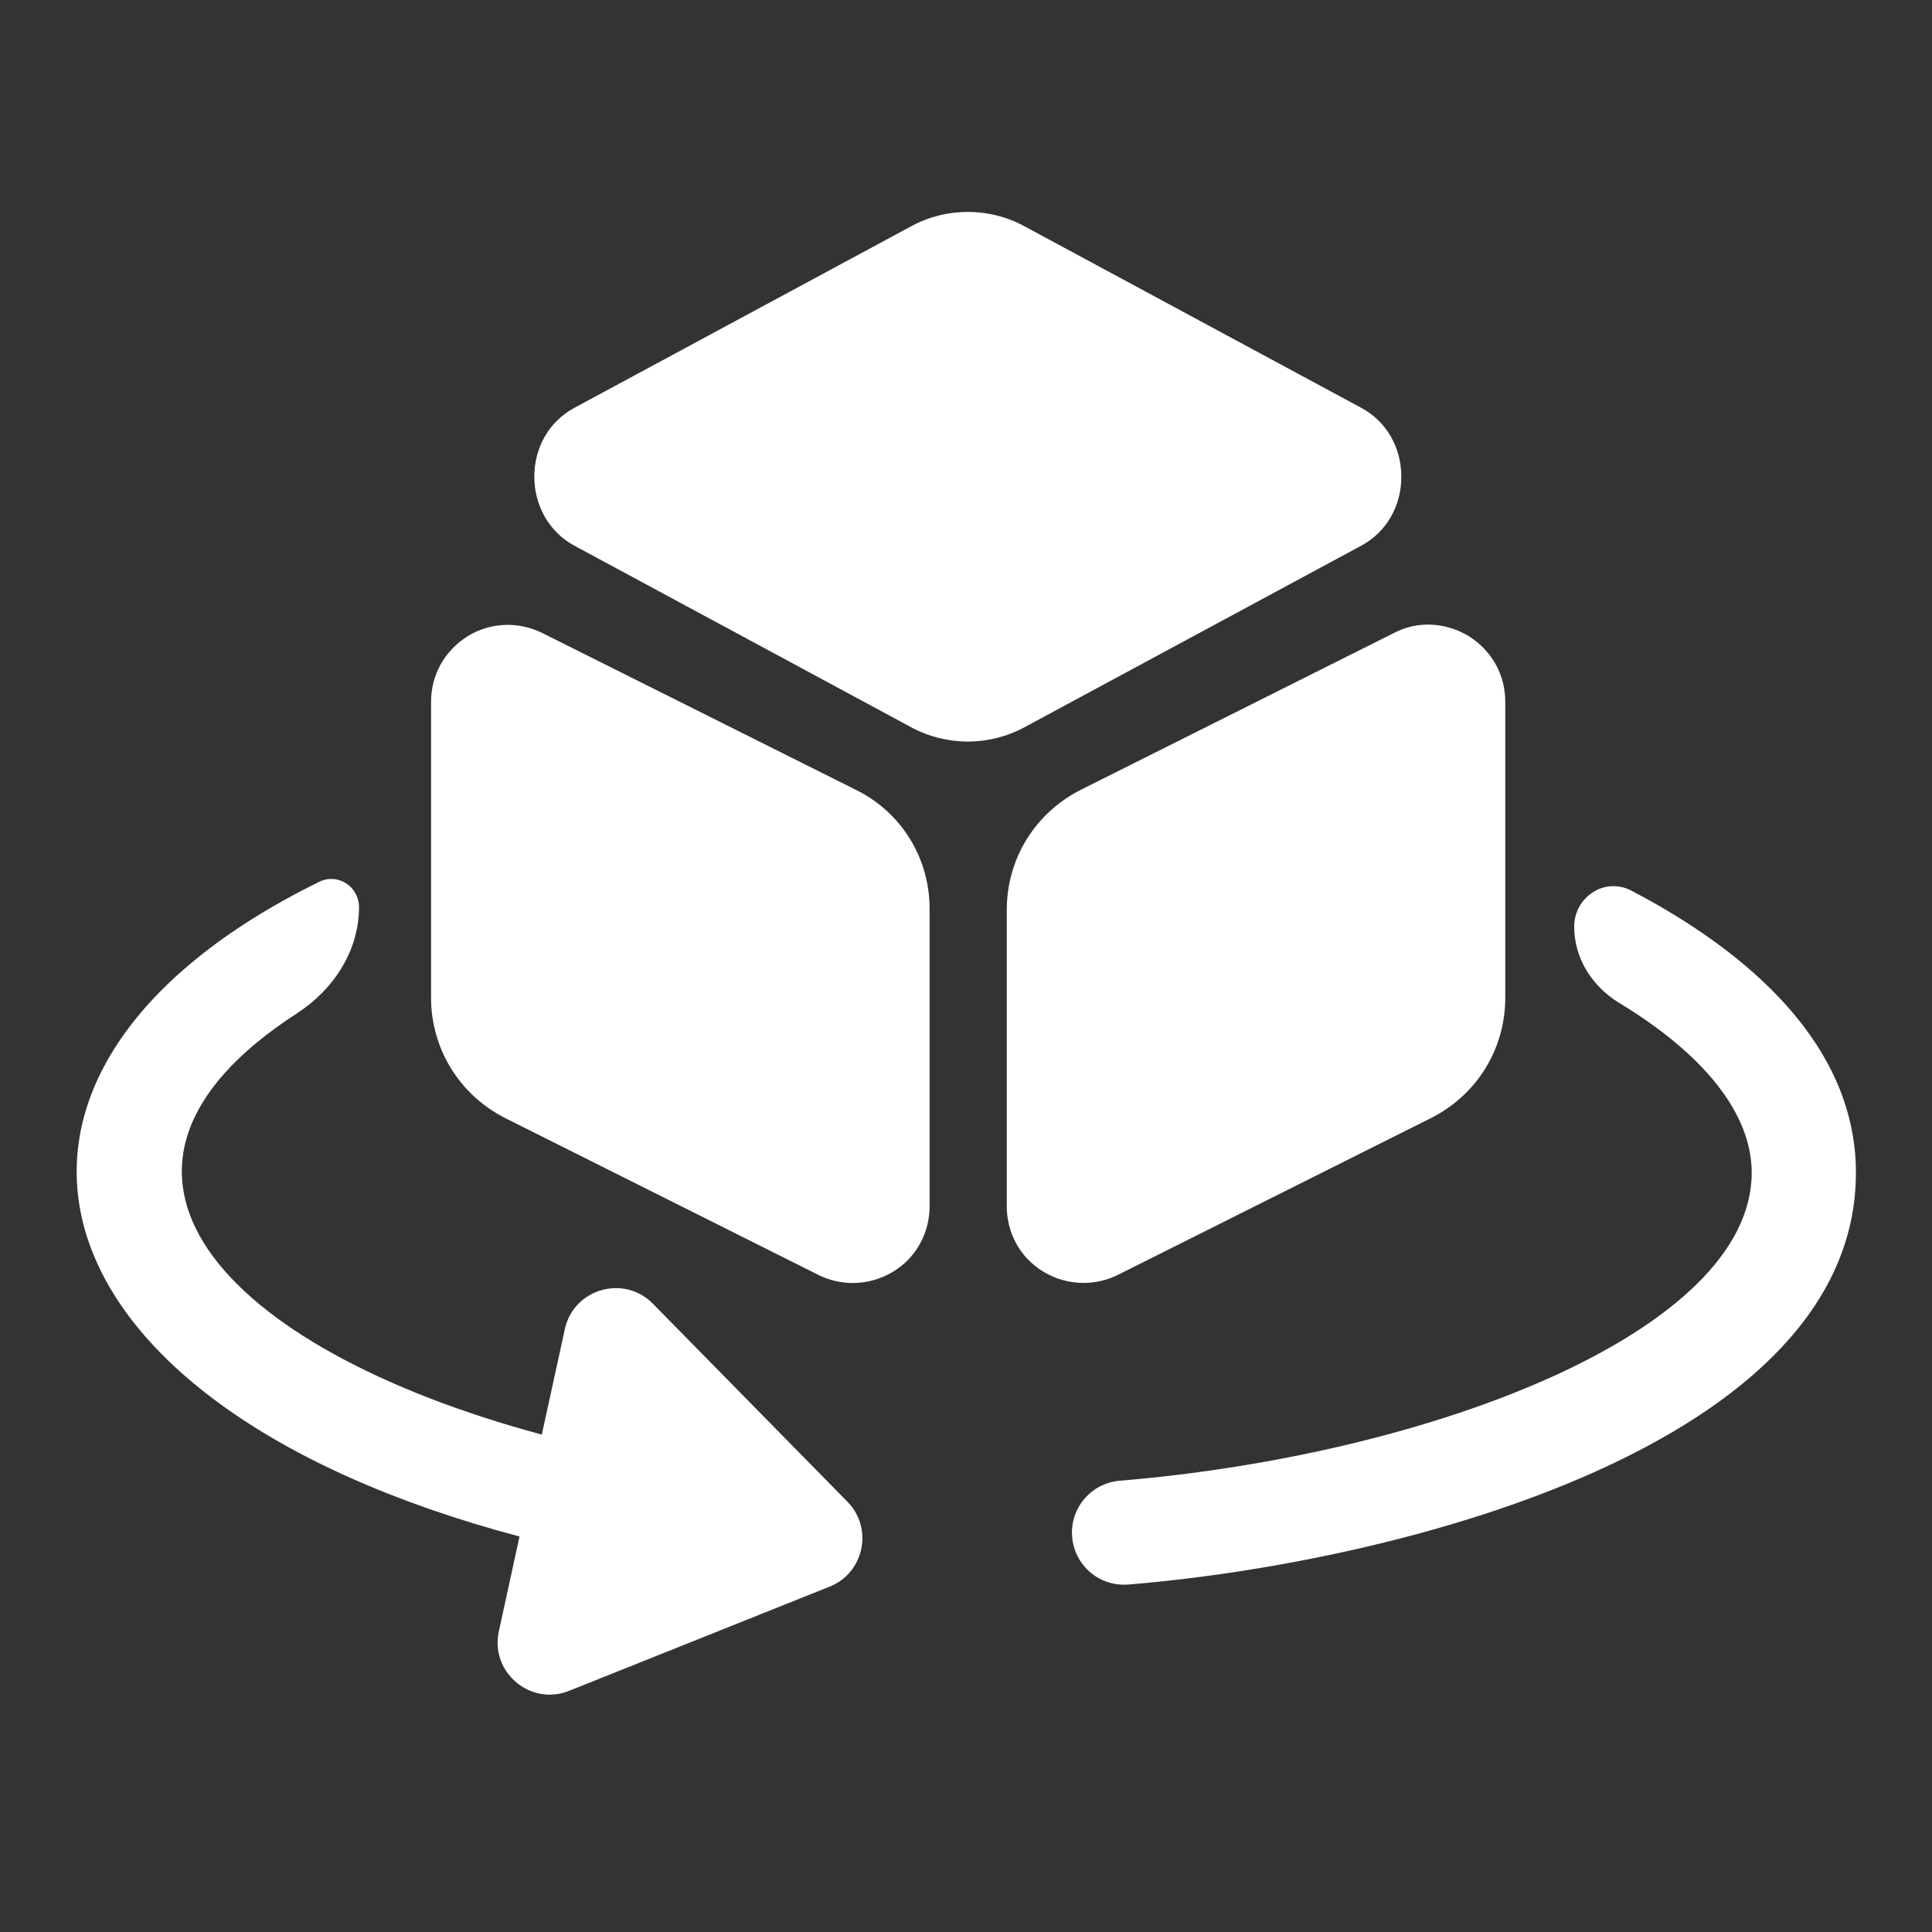
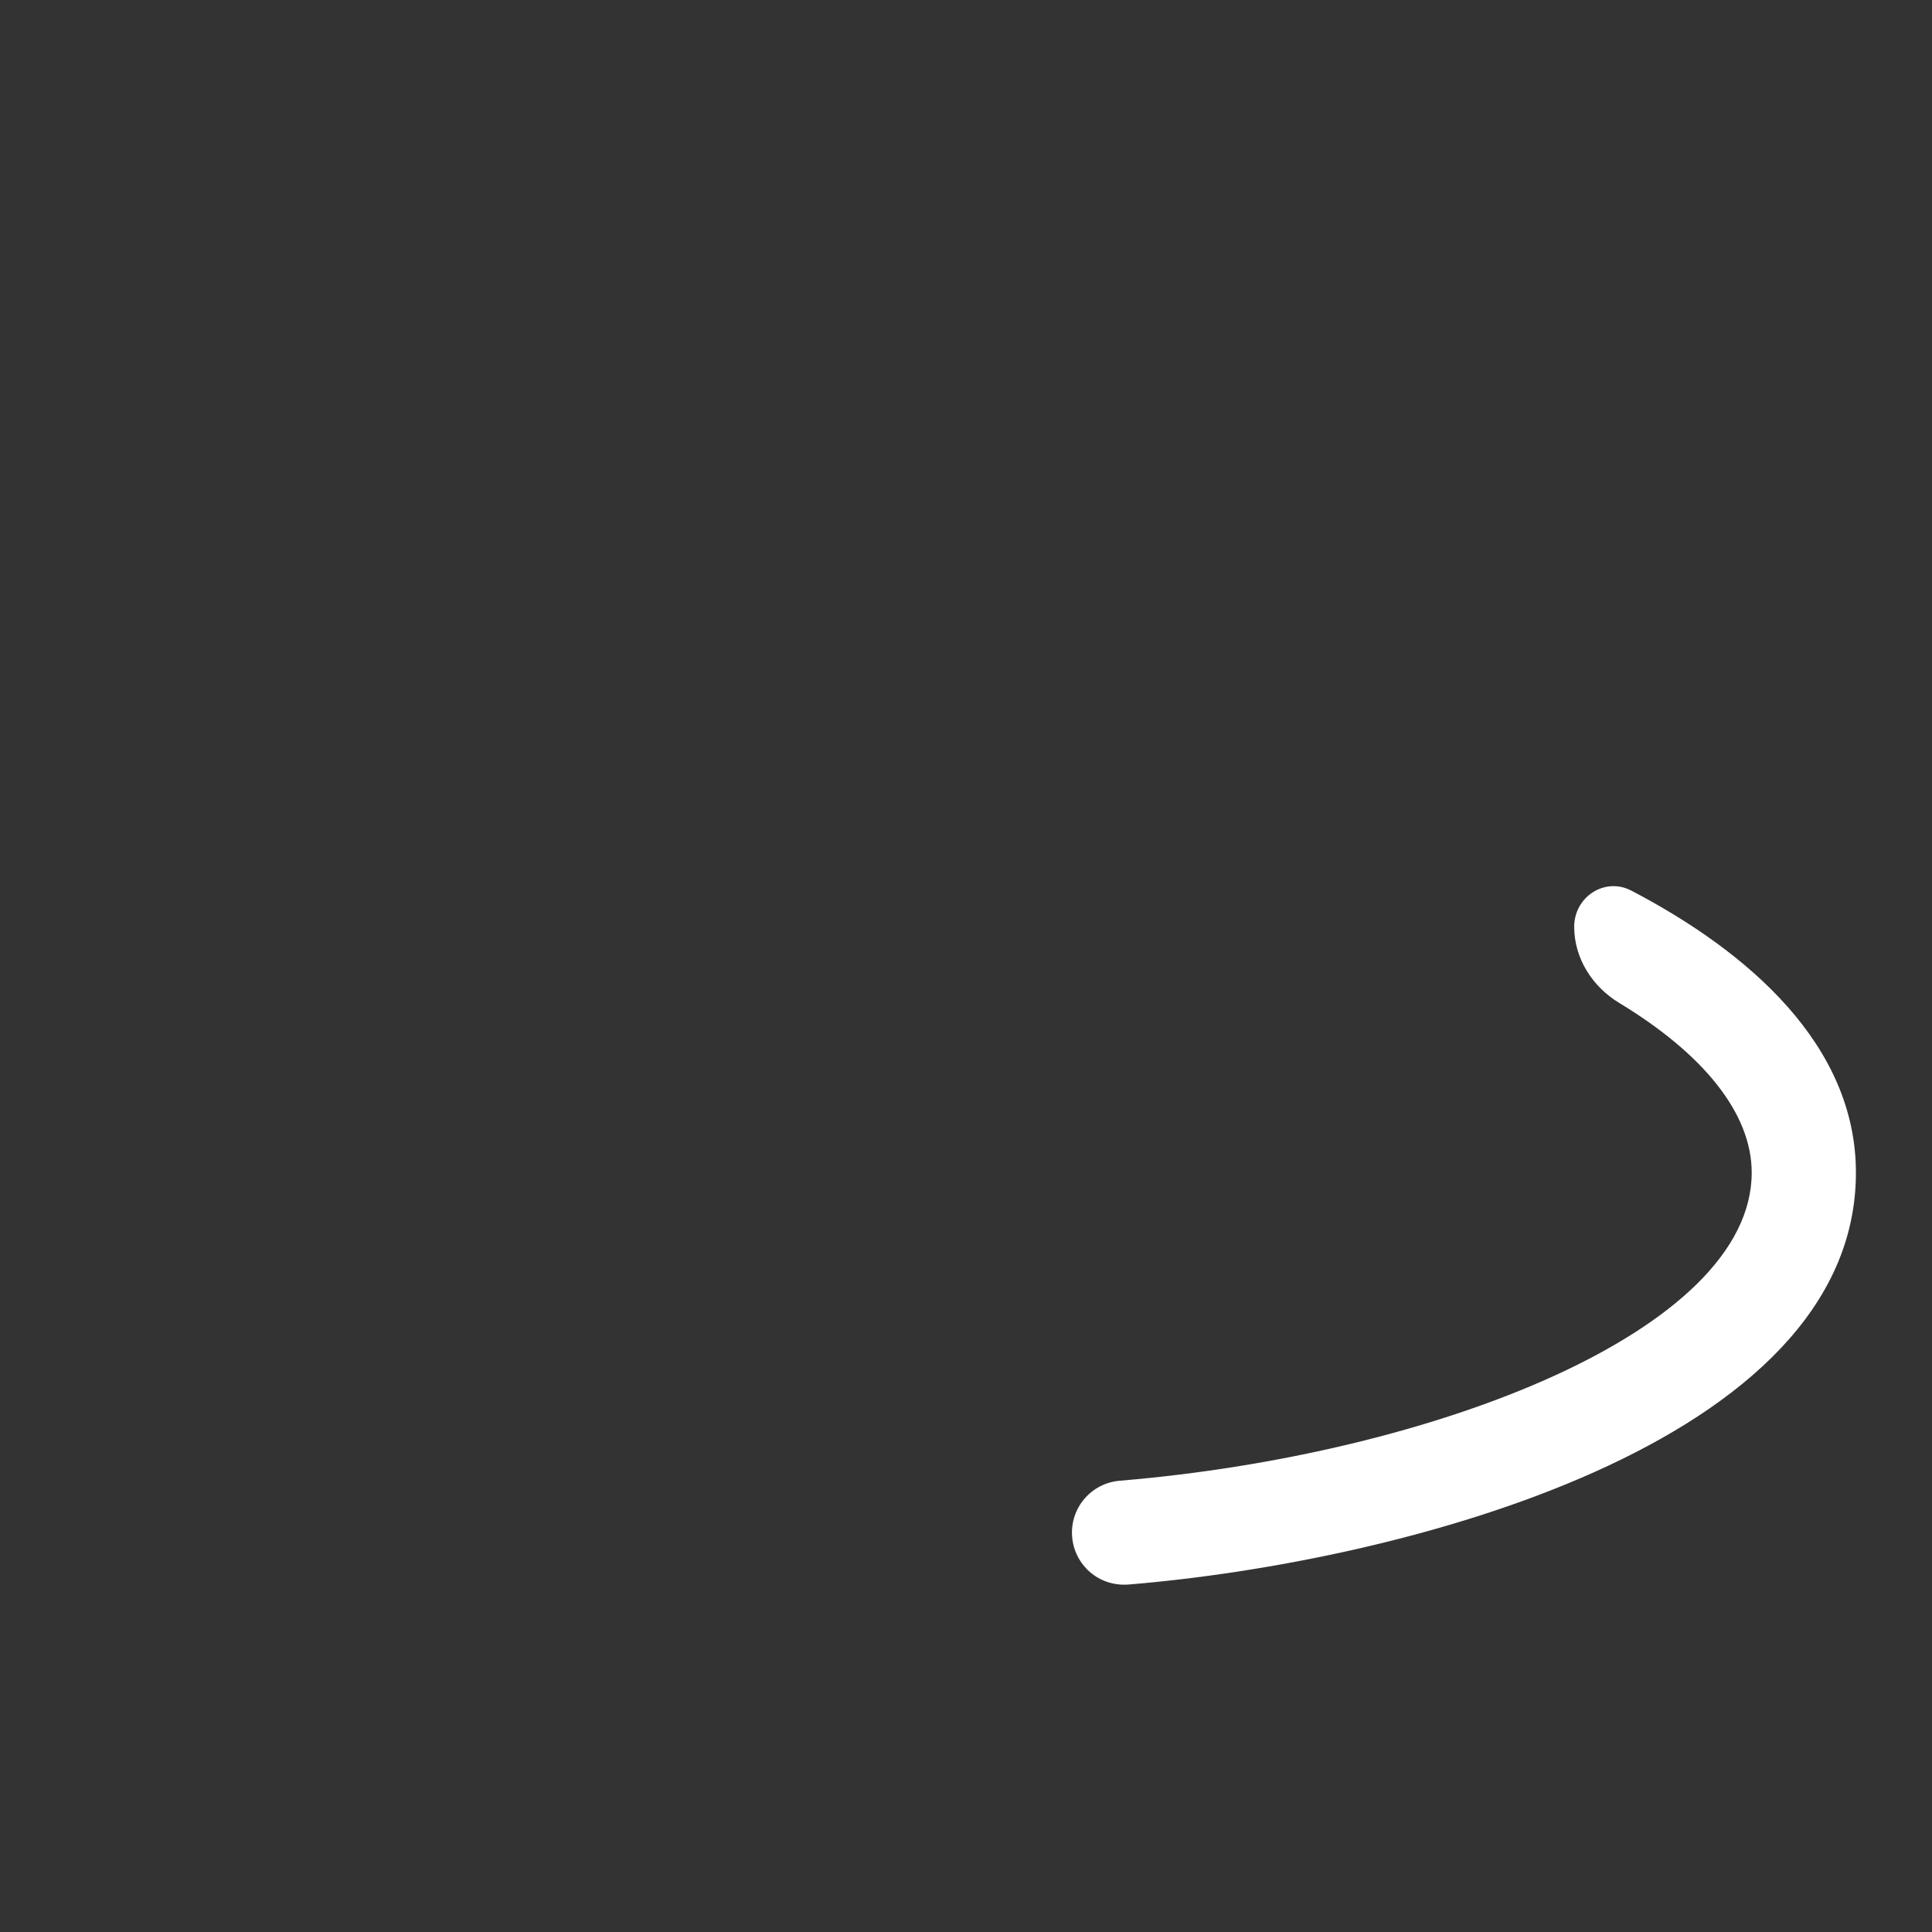
<svg xmlns="http://www.w3.org/2000/svg" width="50" height="50" viewBox="0 0 50 50" fill="none">
  <rect x="0" y="0" width="50" height="50" fill="#333333" stroke="none" />
-   <path d="M42.218 23.049C41.532 22.691 40.74 23.211 40.74 23.985V23.985C40.74 24.801 41.209 25.535 41.907 25.957C44.092 27.28 45.334 28.819 45.334 30.348C45.334 34.434 37.113 37.644 28.98 38.321C28.237 38.382 27.685 39.033 27.747 39.775C27.805 40.488 28.42 41.064 29.201 41.008C36.281 40.426 48.031 37.371 48.031 30.348C48.031 27.046 45.249 24.631 42.218 23.049Z" fill="white" />
-   <path d="M16.897 33.74C16.148 32.978 14.846 33.35 14.618 34.398L14.022 37.127C5.722 34.893 1.434 30.269 7.687 26.224C8.633 25.612 9.291 24.605 9.291 23.478V23.478C9.291 22.944 8.744 22.585 8.264 22.82C-1.717 27.721 0.338 36.285 13.445 39.765L12.91 42.219C12.68 43.271 13.722 44.161 14.728 43.759L21.471 41.062C22.363 40.705 22.607 39.552 21.932 38.865L16.897 33.74Z" fill="white" />
-   <path d="M35.237 10.559L26.521 5.86C25.603 5.359 24.491 5.359 23.573 5.86L14.857 10.559C14.217 10.906 13.828 11.573 13.828 12.338C13.828 13.089 14.217 13.77 14.857 14.118L23.573 18.817C24.032 19.067 24.547 19.192 25.047 19.192C25.548 19.192 26.062 19.067 26.521 18.817L35.237 14.118C35.877 13.77 36.266 13.103 36.266 12.338C36.266 11.573 35.877 10.906 35.237 10.559Z" fill="white" />
-   <path d="M22.153 20.442L14.034 16.382C13.408 16.076 12.685 16.104 12.102 16.466C11.504 16.841 11.156 17.466 11.156 18.162V25.822C11.156 27.142 11.893 28.338 13.075 28.936L21.18 32.995C21.458 33.134 21.764 33.204 22.07 33.204C22.431 33.204 22.792 33.106 23.112 32.912C23.71 32.55 24.058 31.911 24.058 31.216V23.556C24.071 22.221 23.335 21.026 22.153 20.442Z" fill="white" />
-   <path d="M38.011 16.463C37.413 16.102 36.69 16.06 36.078 16.38L27.973 20.439C26.791 21.037 26.055 22.219 26.055 23.553V31.214C26.055 31.909 26.402 32.548 27 32.91C27.32 33.104 27.681 33.202 28.043 33.202C28.349 33.202 28.654 33.132 28.932 32.993L37.037 28.934C38.219 28.336 38.956 27.154 38.956 25.82V18.159C38.956 17.464 38.608 16.839 38.011 16.463Z" fill="white" />
+   <path d="M42.218 23.049C41.532 22.691 40.74 23.211 40.74 23.985V23.985C40.74 24.801 41.209 25.535 41.907 25.957C44.092 27.28 45.334 28.819 45.334 30.348C45.334 34.434 37.113 37.644 28.98 38.321C28.237 38.382 27.685 39.033 27.747 39.775C27.805 40.488 28.42 41.064 29.201 41.008C36.281 40.426 48.031 37.371 48.031 30.348C48.031 27.046 45.249 24.631 42.218 23.049" fill="white" />
</svg>